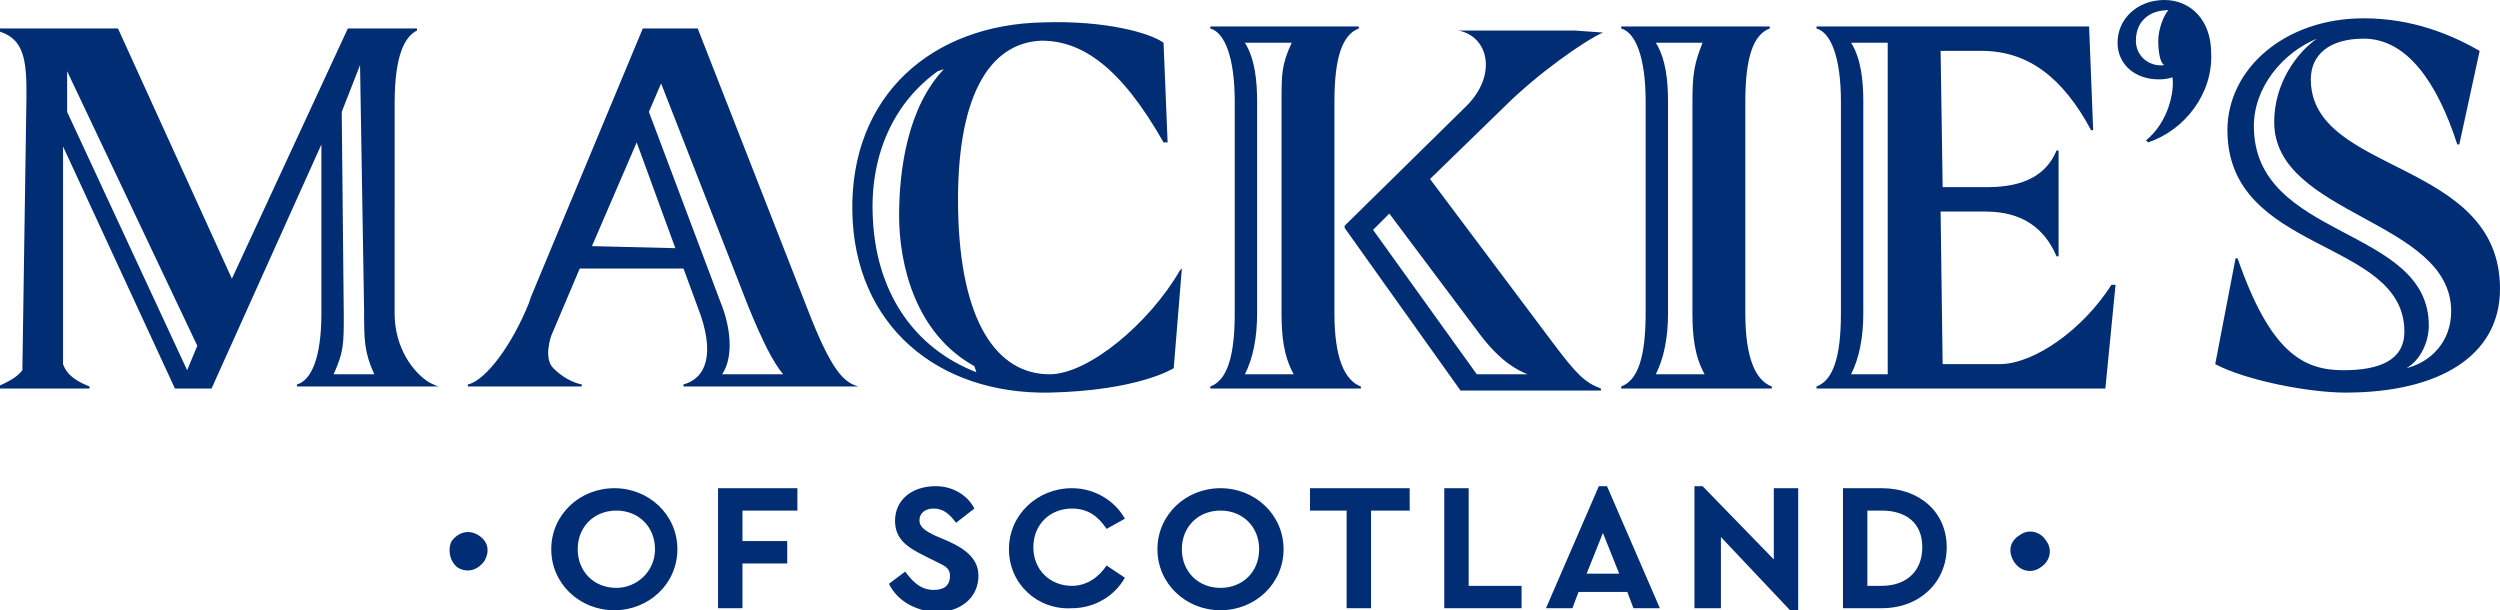
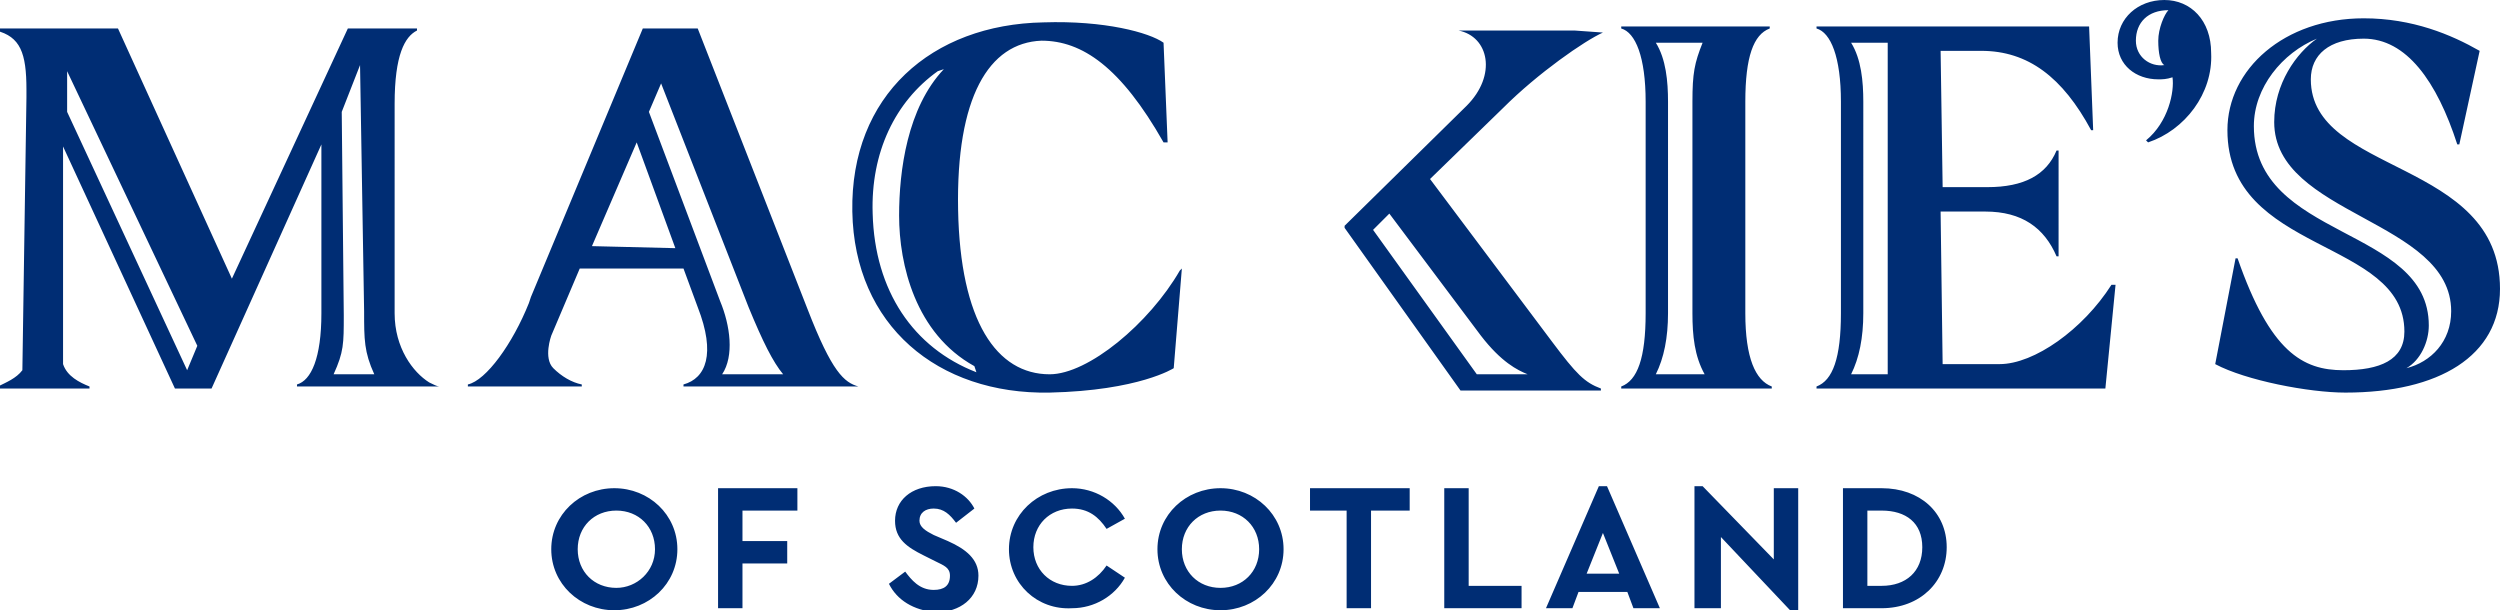
<svg xmlns="http://www.w3.org/2000/svg" version="1.1" id="Layer_1" x="0" y="0" viewBox="0 0 122.9 30" xml:space="preserve">
  <style type="text/css">.st0{fill:#002d74}</style>
  <path class="st0" d="M46.4 3.4c-1.8 1.9-2.2 5-2.2 7.2 0 2.4.8 5.8 3.7 7.4l.1.3c-3.1-1.2-5-4-5.1-7.8-.1-3 1.1-5.5 3.2-7M58 13.3c-1.5 2.6-4.5 5.1-6.4 5.1-2.6 0-4.4-2.6-4.5-8.1-.1-5.5 1.5-8.2 4.1-8.3 2 0 3.9 1.3 6 5h.2l-.2-4.9c-.7-.5-2.9-1.1-5.9-1-5.5.1-9.5 3.6-9.4 9.3.1 5.6 4.2 9 9.7 8.9 4.4-.1 6.1-1.2 6.1-1.2l.4-4.9-.1.1zm14.8 3.2c1 1.3 1.8 1.7 2.3 1.9h-2.5l-5.1-7.1.8-.8 4.5 6zm-1.1-15c1.5.3 1.9 2.2.4 3.7l-6 5.9v.1l5.7 8h6.9v-.1c-.8-.3-1.2-.7-2.4-2.3l-6-8 3.6-3.5c1.7-1.7 4-3.3 4.9-3.7l-1.4-.1h-5.8zm11.5 13.9c0 1.1.1 2.1.6 3h-2.4c.4-.8.6-1.8.6-3V5c0-1-.1-2.1-.6-2.9h2.3c-.4 1-.5 1.5-.5 2.9v10.4zm2.6 0V5c0-2.2.4-3.3 1.2-3.6v-.1h-7.3v.1c.7.2 1.2 1.4 1.2 3.6v10.4c0 2.2-.4 3.3-1.2 3.6v.1h7.4V19c-.8-.3-1.3-1.4-1.3-3.6m20.6-12.2c-.7.1-1.4-.4-1.4-1.2 0-.9.6-1.5 1.6-1.5-.2.2-.5.9-.5 1.5s.1 1.1.3 1.2m2.3-.6c0-1.6-1-2.6-2.3-2.6-1.3 0-2.3.9-2.3 2.1 0 1.1.9 1.8 2 1.8.2 0 .4 0 .7-.1.1.7-.2 2.2-1.3 3.1l.1.1c1.8-.6 3.2-2.4 3.1-4.4m3.1 3.4c0 4.6 8.7 4.8 8.7 9.3 0 1.5-1 2.5-2.2 2.8.7-.4 1.1-1.3 1.1-2.1 0-4.9-8.6-4.2-8.6-9.8 0-1.9 1.4-3.6 3.1-4.3-1 .7-2.1 2.2-2.1 4.1m4.4-5.1c-3.9 0-6.7 2.5-6.7 5.5 0 6.1 8.7 5.3 8.7 9.9 0 1.4-1.2 1.9-3 1.9-2 0-3.6-.9-5.2-5.5h-.1l-1 5.2c1.5.8 4.6 1.4 6.4 1.4 4.6 0 7.6-1.8 7.6-5.1 0-6.4-9.3-5.6-9.3-10.3 0-1.2.9-2 2.6-2 2.1 0 3.6 2.1 4.6 5.2h.1l1-4.6c-1.4-.8-3.3-1.6-5.7-1.6M35.5 18.4c.6-.9.4-2.4-.1-3.6l-3.5-9.3.6-1.4 4.3 11c.7 1.7 1.2 2.7 1.7 3.3h-3zm-6.4-6.3L31.3 7l1.9 5.2-4.1-.1zm-3 2.5l-.1.3c-.8 2-2.1 3.8-3 4v.1h5.6v-.1c-.5-.1-1-.4-1.4-.8-.5-.5-.1-1.6-.1-1.6l1.4-3.3h5.1l.7 1.9c.9 2.3.4 3.5-.7 3.8v.1h8.6c-.7-.2-1.3-.7-2.5-3.8L34.3 1.4h-2.7l-5.5 13.2zM32.2 27c0-1.1-.8-1.9-1.9-1.9-1.1 0-1.9.8-1.9 1.9 0 1.1.8 1.9 1.9 1.9 1 0 1.9-.8 1.9-1.9m-5.1 0c0-1.7 1.4-3 3.1-3s3.1 1.3 3.1 3-1.4 3-3.1 3-3.1-1.3-3.1-3m8.2-3h3.9v1.1h-2.7v1.5h2.2v1.1h-2.2v2.2h-1.2zm8.4 4.7l.8-.6c.3.4.7.9 1.4.9.5 0 .8-.2.8-.7 0-.4-.3-.5-.7-.7l-.6-.3c-.8-.4-1.4-.8-1.4-1.7 0-1 .8-1.7 2-1.7.9 0 1.6.5 1.9 1.1l-.9.7c-.3-.4-.6-.7-1.1-.7-.4 0-.7.2-.7.6 0 .3.3.5.7.7l.7.3c.9.4 1.5.9 1.5 1.7 0 1.1-.9 1.8-2.1 1.8-1.1-.1-1.9-.6-2.3-1.4m5.9-1.7c0-1.7 1.4-3 3.1-3 1.1 0 2.1.6 2.6 1.5l-.9.5c-.4-.6-.9-1-1.7-1-1.1 0-1.9.8-1.9 1.9 0 1.1.8 1.9 1.9 1.9.7 0 1.3-.4 1.7-1l.9.6c-.5.9-1.5 1.5-2.6 1.5-1.7.1-3.1-1.2-3.1-2.9m12.3 0c0-1.1-.8-1.9-1.9-1.9-1.1 0-1.9.8-1.9 1.9 0 1.1.8 1.9 1.9 1.9 1.1 0 1.9-.8 1.9-1.9m-5 0c0-1.7 1.4-3 3.1-3 1.7 0 3.1 1.3 3.1 3s-1.4 3-3.1 3c-1.7 0-3.1-1.3-3.1-3m9.3-1.9h-1.8V24h4.9v1.1h-1.9v4.8h-1.2zM71 24h1.2v4.8h2.6v1.1H71zm7.8 2.2l-.8 2h1.6l-.8-2zm1.2 2.9h-2.4l-.3.8H76l2.6-6h.4l2.6 6h-1.3l-.3-.8zm8.4-5.1v6H88l-3.4-3.6v3.5h-1.3v-6h.4l3.5 3.6V24zm4.1 4.8c1.2 0 2-.7 2-1.9s-.8-1.8-2-1.8h-.7v3.7h.7zM90.6 24h1.9c1.9 0 3.2 1.2 3.2 2.9s-1.3 3-3.2 3h-1.9V24zm2.2-5.6H91c.4-.8.6-1.8.6-3V5c0-1-.1-2.1-.6-2.9h1.8v16.3zm11-4.4c-1.4 2.2-3.8 3.9-5.5 3.9h-2.8l-.1-7.5h2.2c1.8 0 2.9.8 3.5 2.2h.1V7.4h-.1c-.5 1.2-1.6 1.8-3.4 1.8h-2.2l-.1-6.7h2c2.3 0 4 1.3 5.4 3.9h.1l-.2-5.1H89.3v.1c.7.2 1.2 1.4 1.2 3.6v10.4c0 2.2-.4 3.3-1.2 3.6v.1h14.2l.5-5.1h-.2zm-87.4 4.4c.5-1.1.5-1.5.5-2.9l-.1-10 .9-2.3.2 12.1c0 1.4 0 2 .5 3.1h-2zm-7.2-.2L3.3 5.5v-2L9.7 17l-.5 1.2zm12.4.8c-.1 0-.3-.1-.5-.2-.8-.5-1.7-1.7-1.7-3.4V5.1c0-2.4.5-3.3 1.1-3.6v-.1h-3.4l-5.7 12.3L5.8 1.4h-6v.1c1.2.3 1.5 1.1 1.5 2.9v.4l-.2 13.4c-.3.4-.8.6-1.2.8v.1h4.5V19c-.5-.2-1.1-.5-1.3-1.1V7.2l5.5 11.9h1.8l5.4-12v8.3c0 2.2-.5 3.3-1.2 3.5v.1h7z" />
-   <path class="st0" d="M63 15.4c0 1.1.1 2.1.6 3h-2.4c.4-.8.6-1.8.6-3V5c0-1-.1-2.1-.6-2.9h2.3c-.5 1.1-.5 1.5-.5 3v10.3zm2.6 0V5c0-2.2.4-3.3 1.2-3.6v-.1h-7.3v.1c.7.2 1.2 1.4 1.2 3.6v10.4c0 2.2-.4 3.3-1.2 3.6v.1h7.4V19c-.8-.3-1.3-1.4-1.3-3.6M23.8 27.6c-.3.4-.8.6-1.3.3-.4-.3-.5-.9-.3-1.3.3-.4.8-.6 1.3-.3s.6.8.3 1.3m75.5-1.3c.4-.3 1-.2 1.3.3.3.4.2 1-.3 1.3-.4.3-1 .2-1.3-.3-.3-.5-.2-1 .3-1.3" />
</svg>